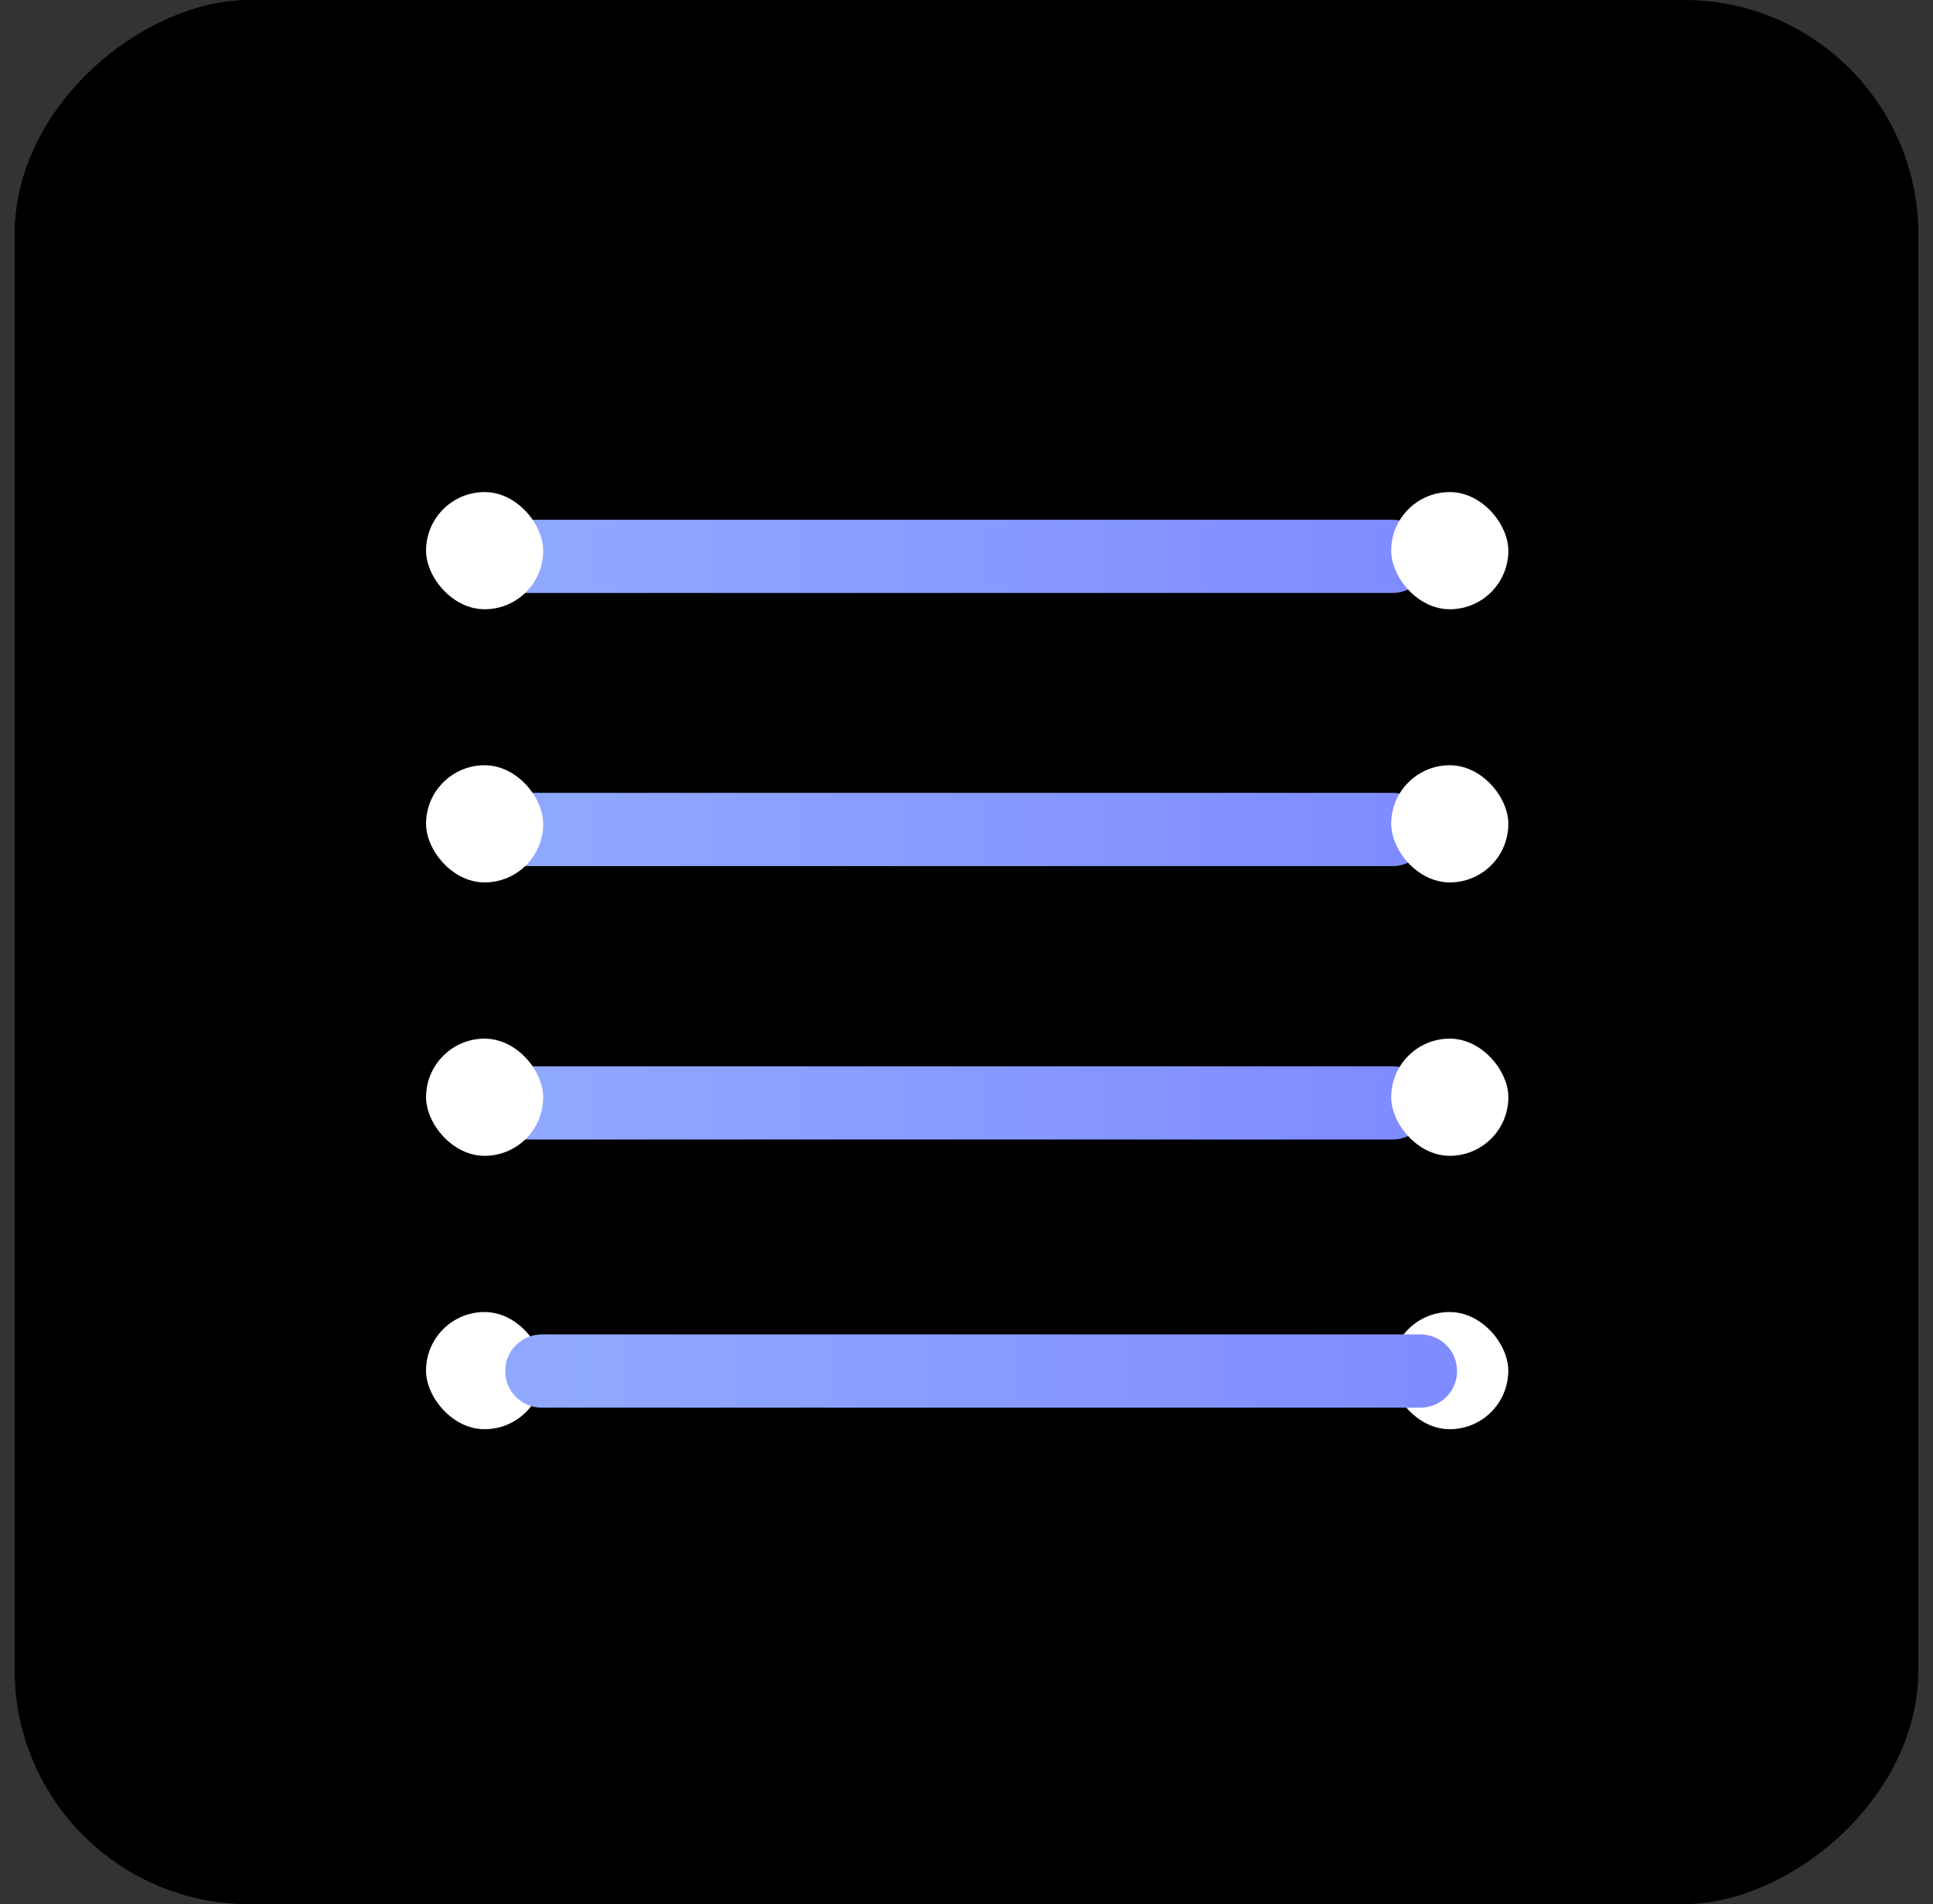
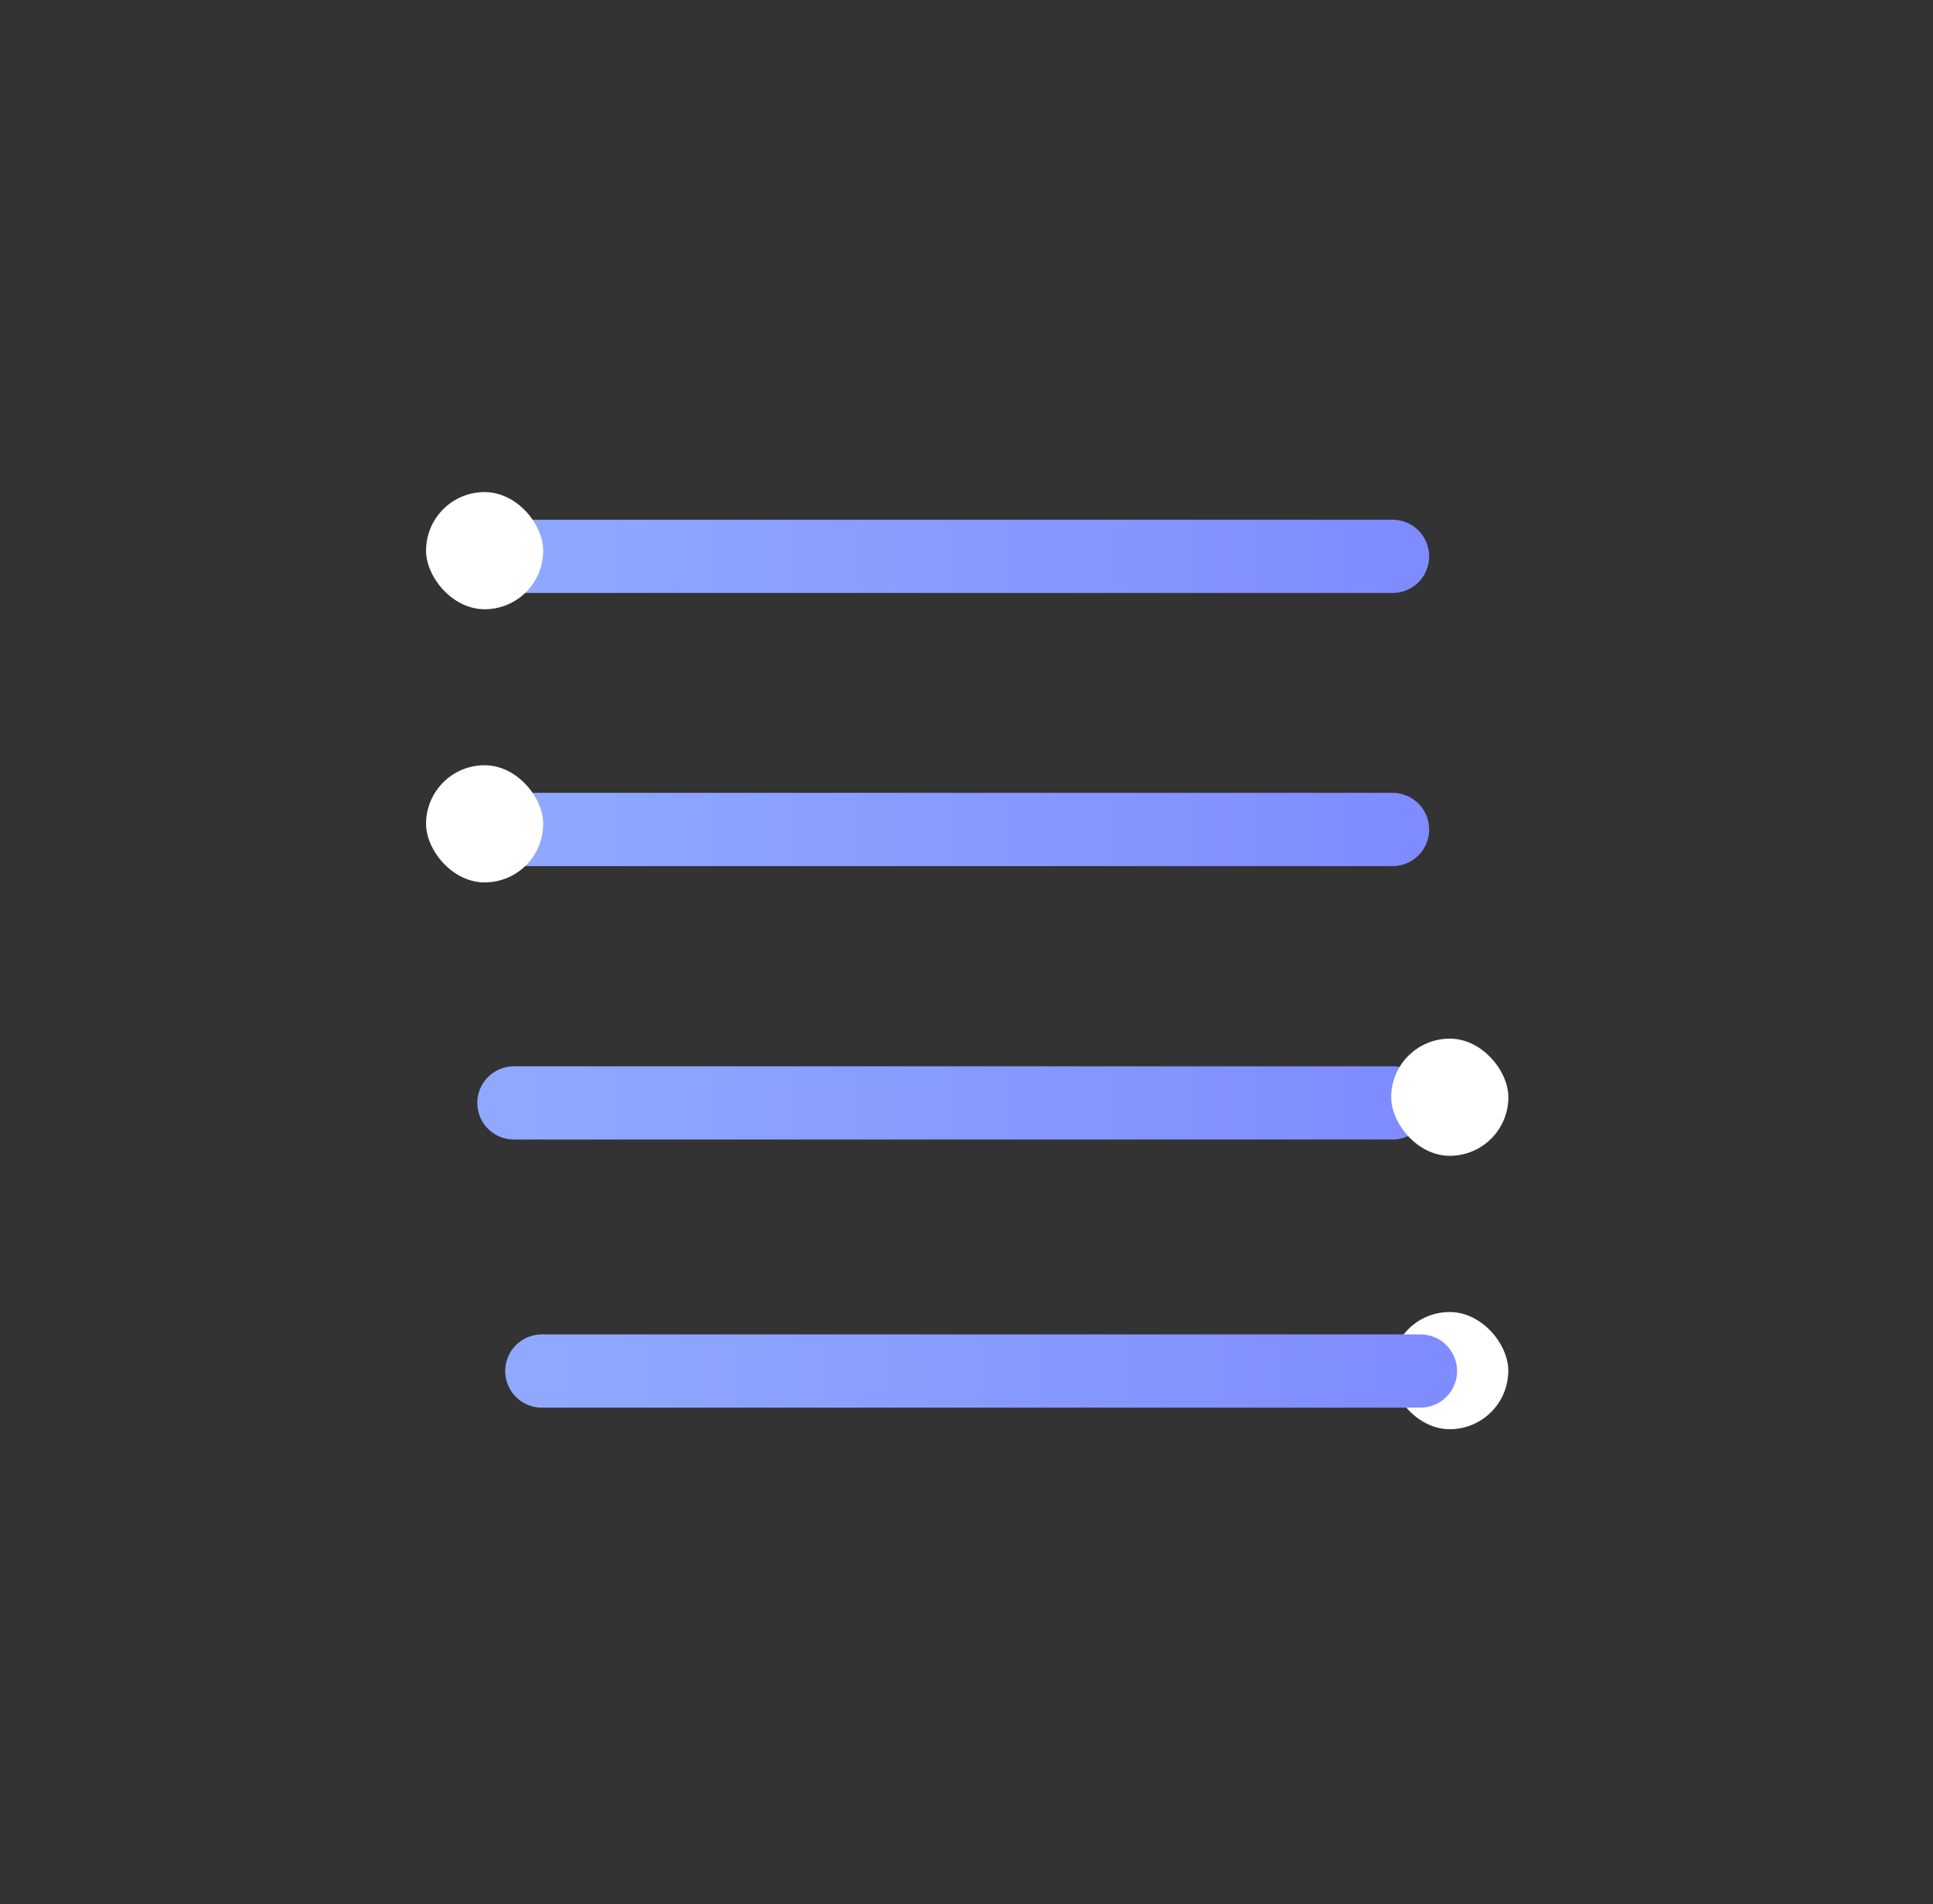
<svg xmlns="http://www.w3.org/2000/svg" width="66" height="65" viewBox="0 0 66 65" fill="none">
  <rect x="0" y="0" width="66" height="65" fill="#333333" stroke="none" />
-   <rect x="65.5" width="65" height="65" rx="8" transform="rotate(90 65.5 0)" fill="black" />
  <g style="mix-blend-mode:screen">
    <path d="M17.547 28.316H47.547" stroke="url(#paint0_linear_4657_1693)" stroke-width="2.5" stroke-linecap="round" />
  </g>
  <rect x="14.547" y="26.123" width="4" height="4" rx="2" fill="white" />
-   <rect x="47.501" y="26.123" width="4" height="4" rx="2" fill="white" />
  <g style="mix-blend-mode:screen">
    <path d="M17.547 18.992H47.547" stroke="url(#paint1_linear_4657_1693)" stroke-width="2.5" stroke-linecap="round" />
  </g>
  <rect x="14.547" y="16.798" width="4" height="4" rx="2" fill="white" />
-   <rect x="47.501" y="16.798" width="4" height="4" rx="2" fill="white" />
  <g style="mix-blend-mode:screen">
    <path d="M17.547 37.65H47.547" stroke="url(#paint2_linear_4657_1693)" stroke-width="2.5" stroke-linecap="round" />
  </g>
-   <rect x="14.547" y="35.456" width="4" height="4" rx="2" fill="white" />
  <rect x="47.501" y="35.456" width="4" height="4" rx="2" fill="white" />
  <rect x="51.499" y="48.789" width="4" height="4" rx="2" transform="rotate(-180 51.499 48.789)" fill="white" />
-   <rect x="18.546" y="48.789" width="4" height="4" rx="2" transform="rotate(-180 18.546 48.789)" fill="white" />
  <g style="mix-blend-mode:screen">
    <path d="M18.5 46.803H48.5" stroke="url(#paint3_linear_4657_1693)" stroke-width="2.5" stroke-linecap="round" />
  </g>
  <defs>
    <linearGradient id="paint0_linear_4657_1693" x1="47.547" y1="28.316" x2="17.546" y2="28.298" gradientUnits="userSpaceOnUse">
      <stop offset="0" stop-color="#7F8CFF" />
      <stop offset="1" stop-color="#90A9FF" />
    </linearGradient>
    <linearGradient id="paint1_linear_4657_1693" x1="47.547" y1="18.992" x2="17.546" y2="18.974" gradientUnits="userSpaceOnUse">
      <stop offset="0" stop-color="#7F8CFF" />
      <stop offset="1" stop-color="#90A9FF" />
    </linearGradient>
    <linearGradient id="paint2_linear_4657_1693" x1="47.547" y1="37.65" x2="17.546" y2="37.631" gradientUnits="userSpaceOnUse">
      <stop offset="0" stop-color="#7F8CFF" />
      <stop offset="1" stop-color="#90A9FF" />
    </linearGradient>
    <linearGradient id="paint3_linear_4657_1693" x1="48.5" y1="46.803" x2="18.499" y2="46.784" gradientUnits="userSpaceOnUse">
      <stop offset="0" stop-color="#7F8CFF" />
      <stop offset="1" stop-color="#90A9FF" />
    </linearGradient>
  </defs>
</svg>